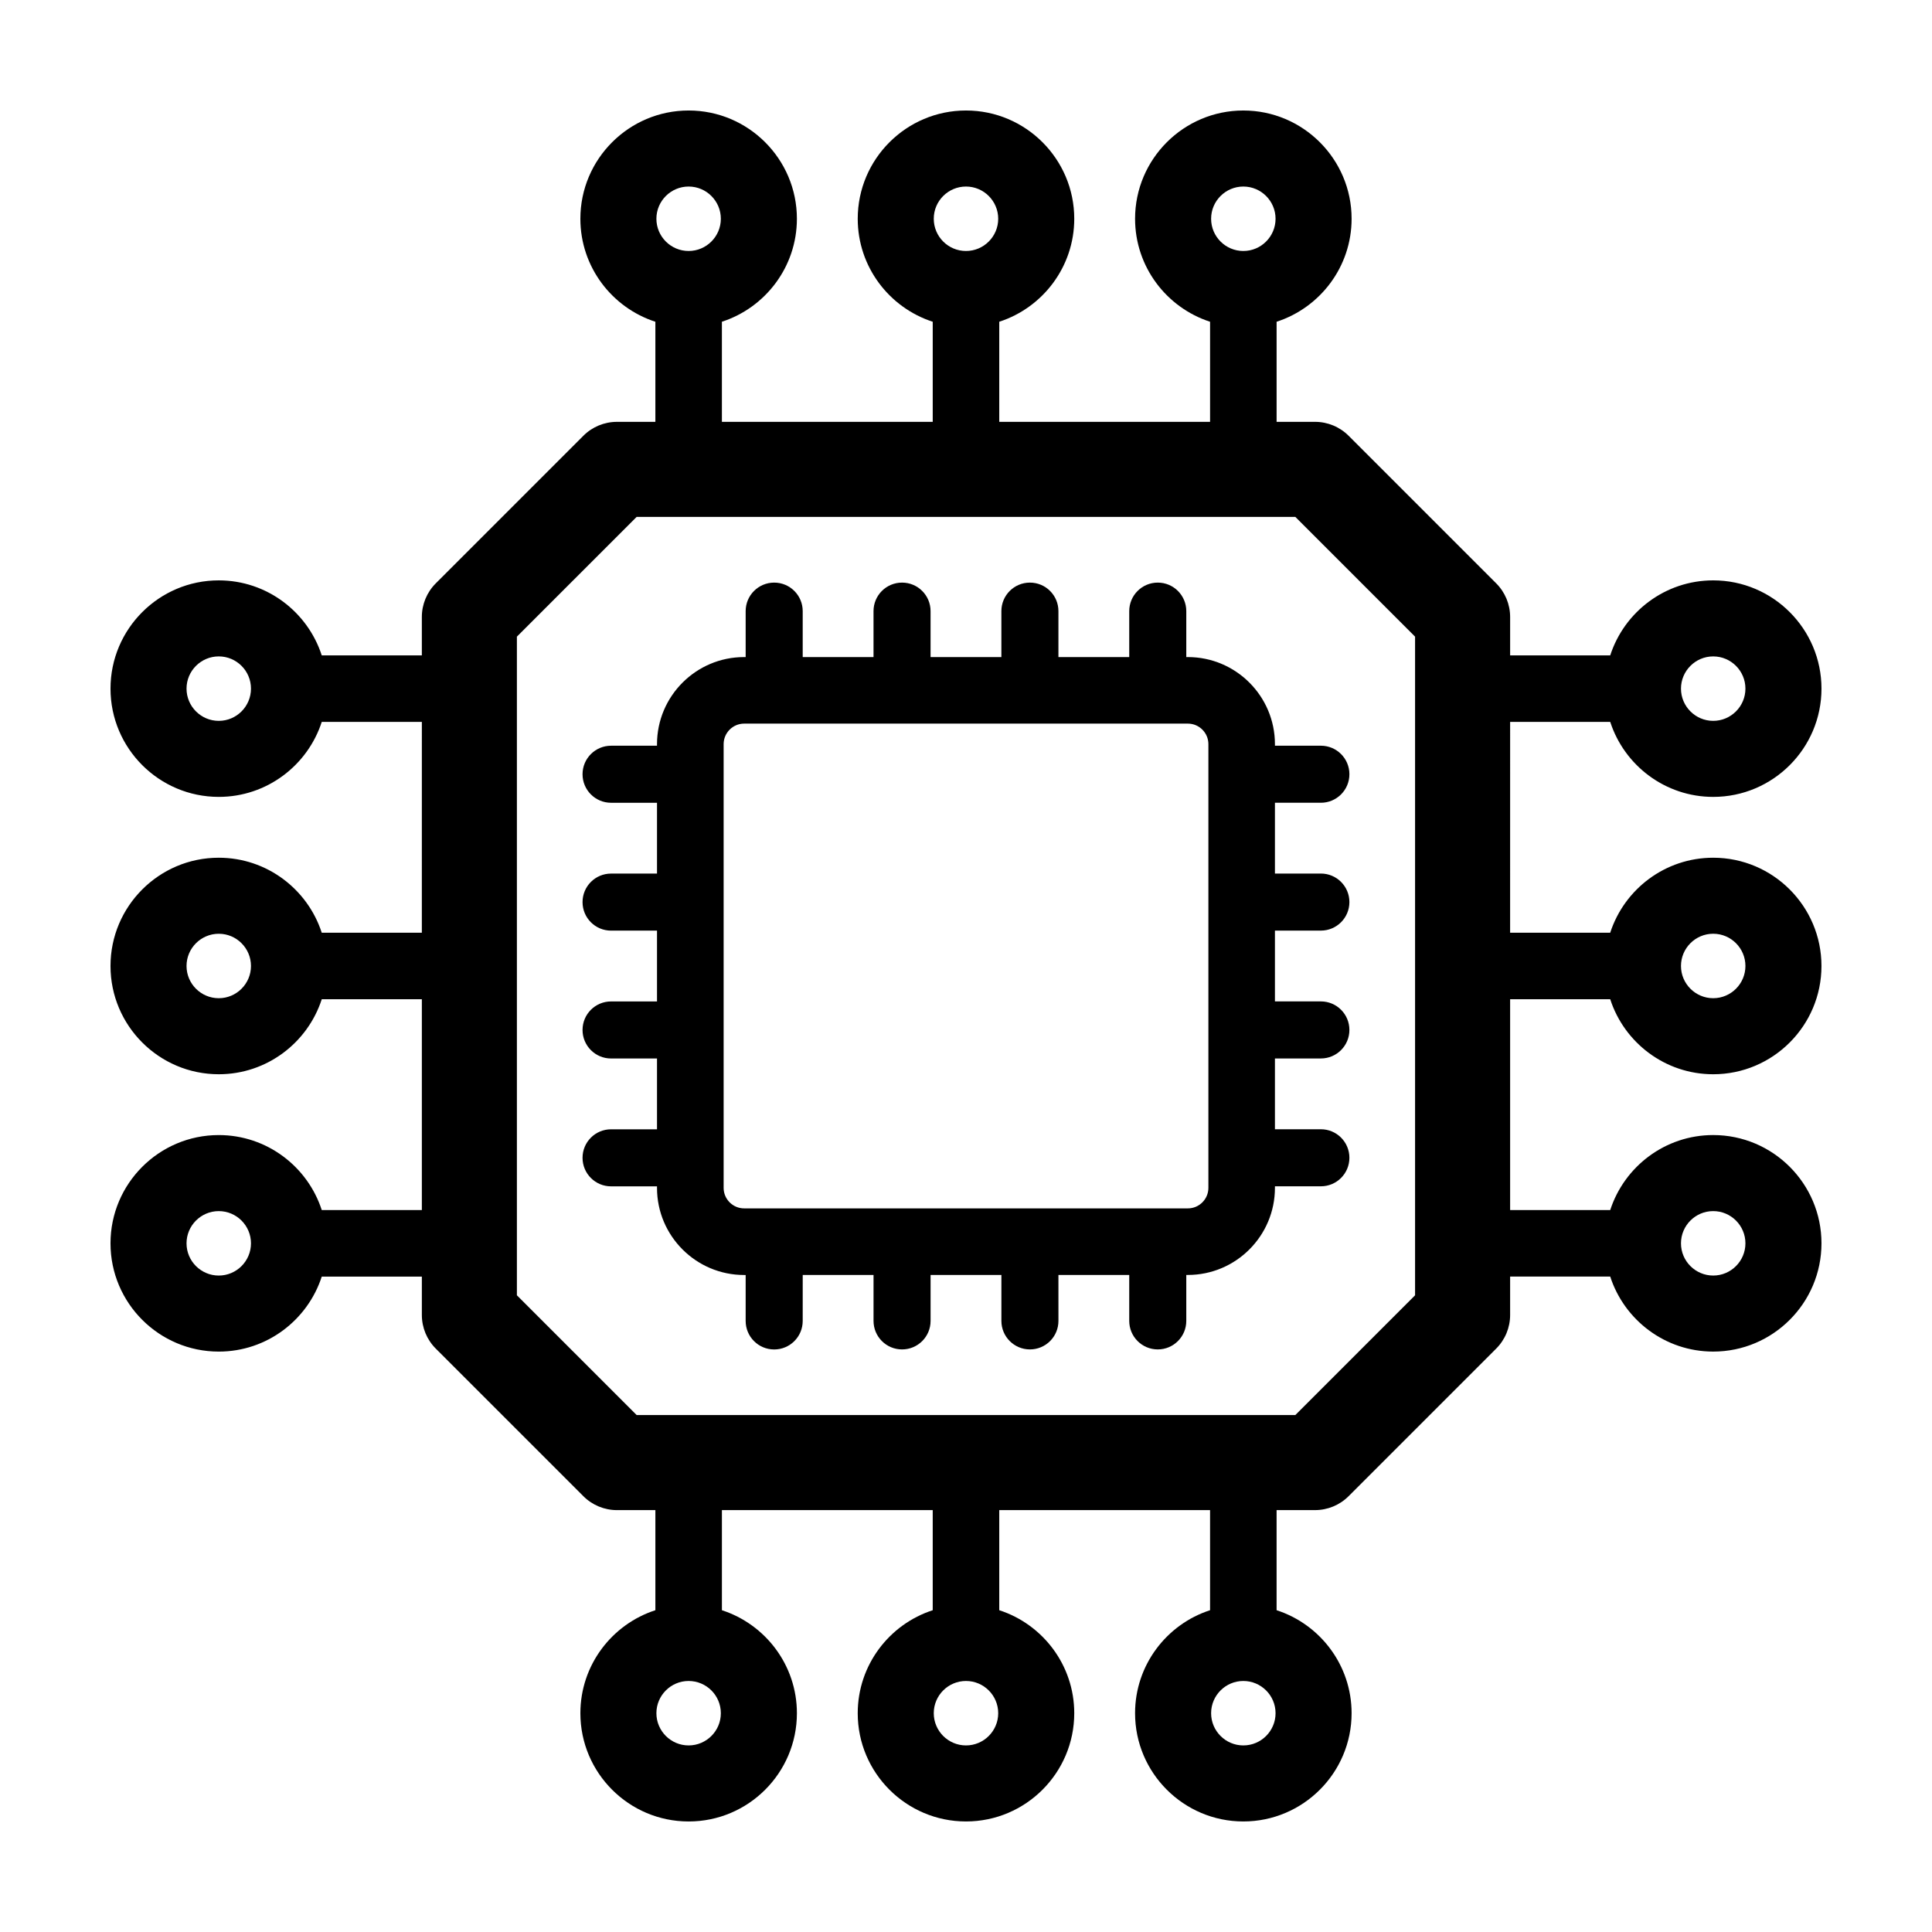
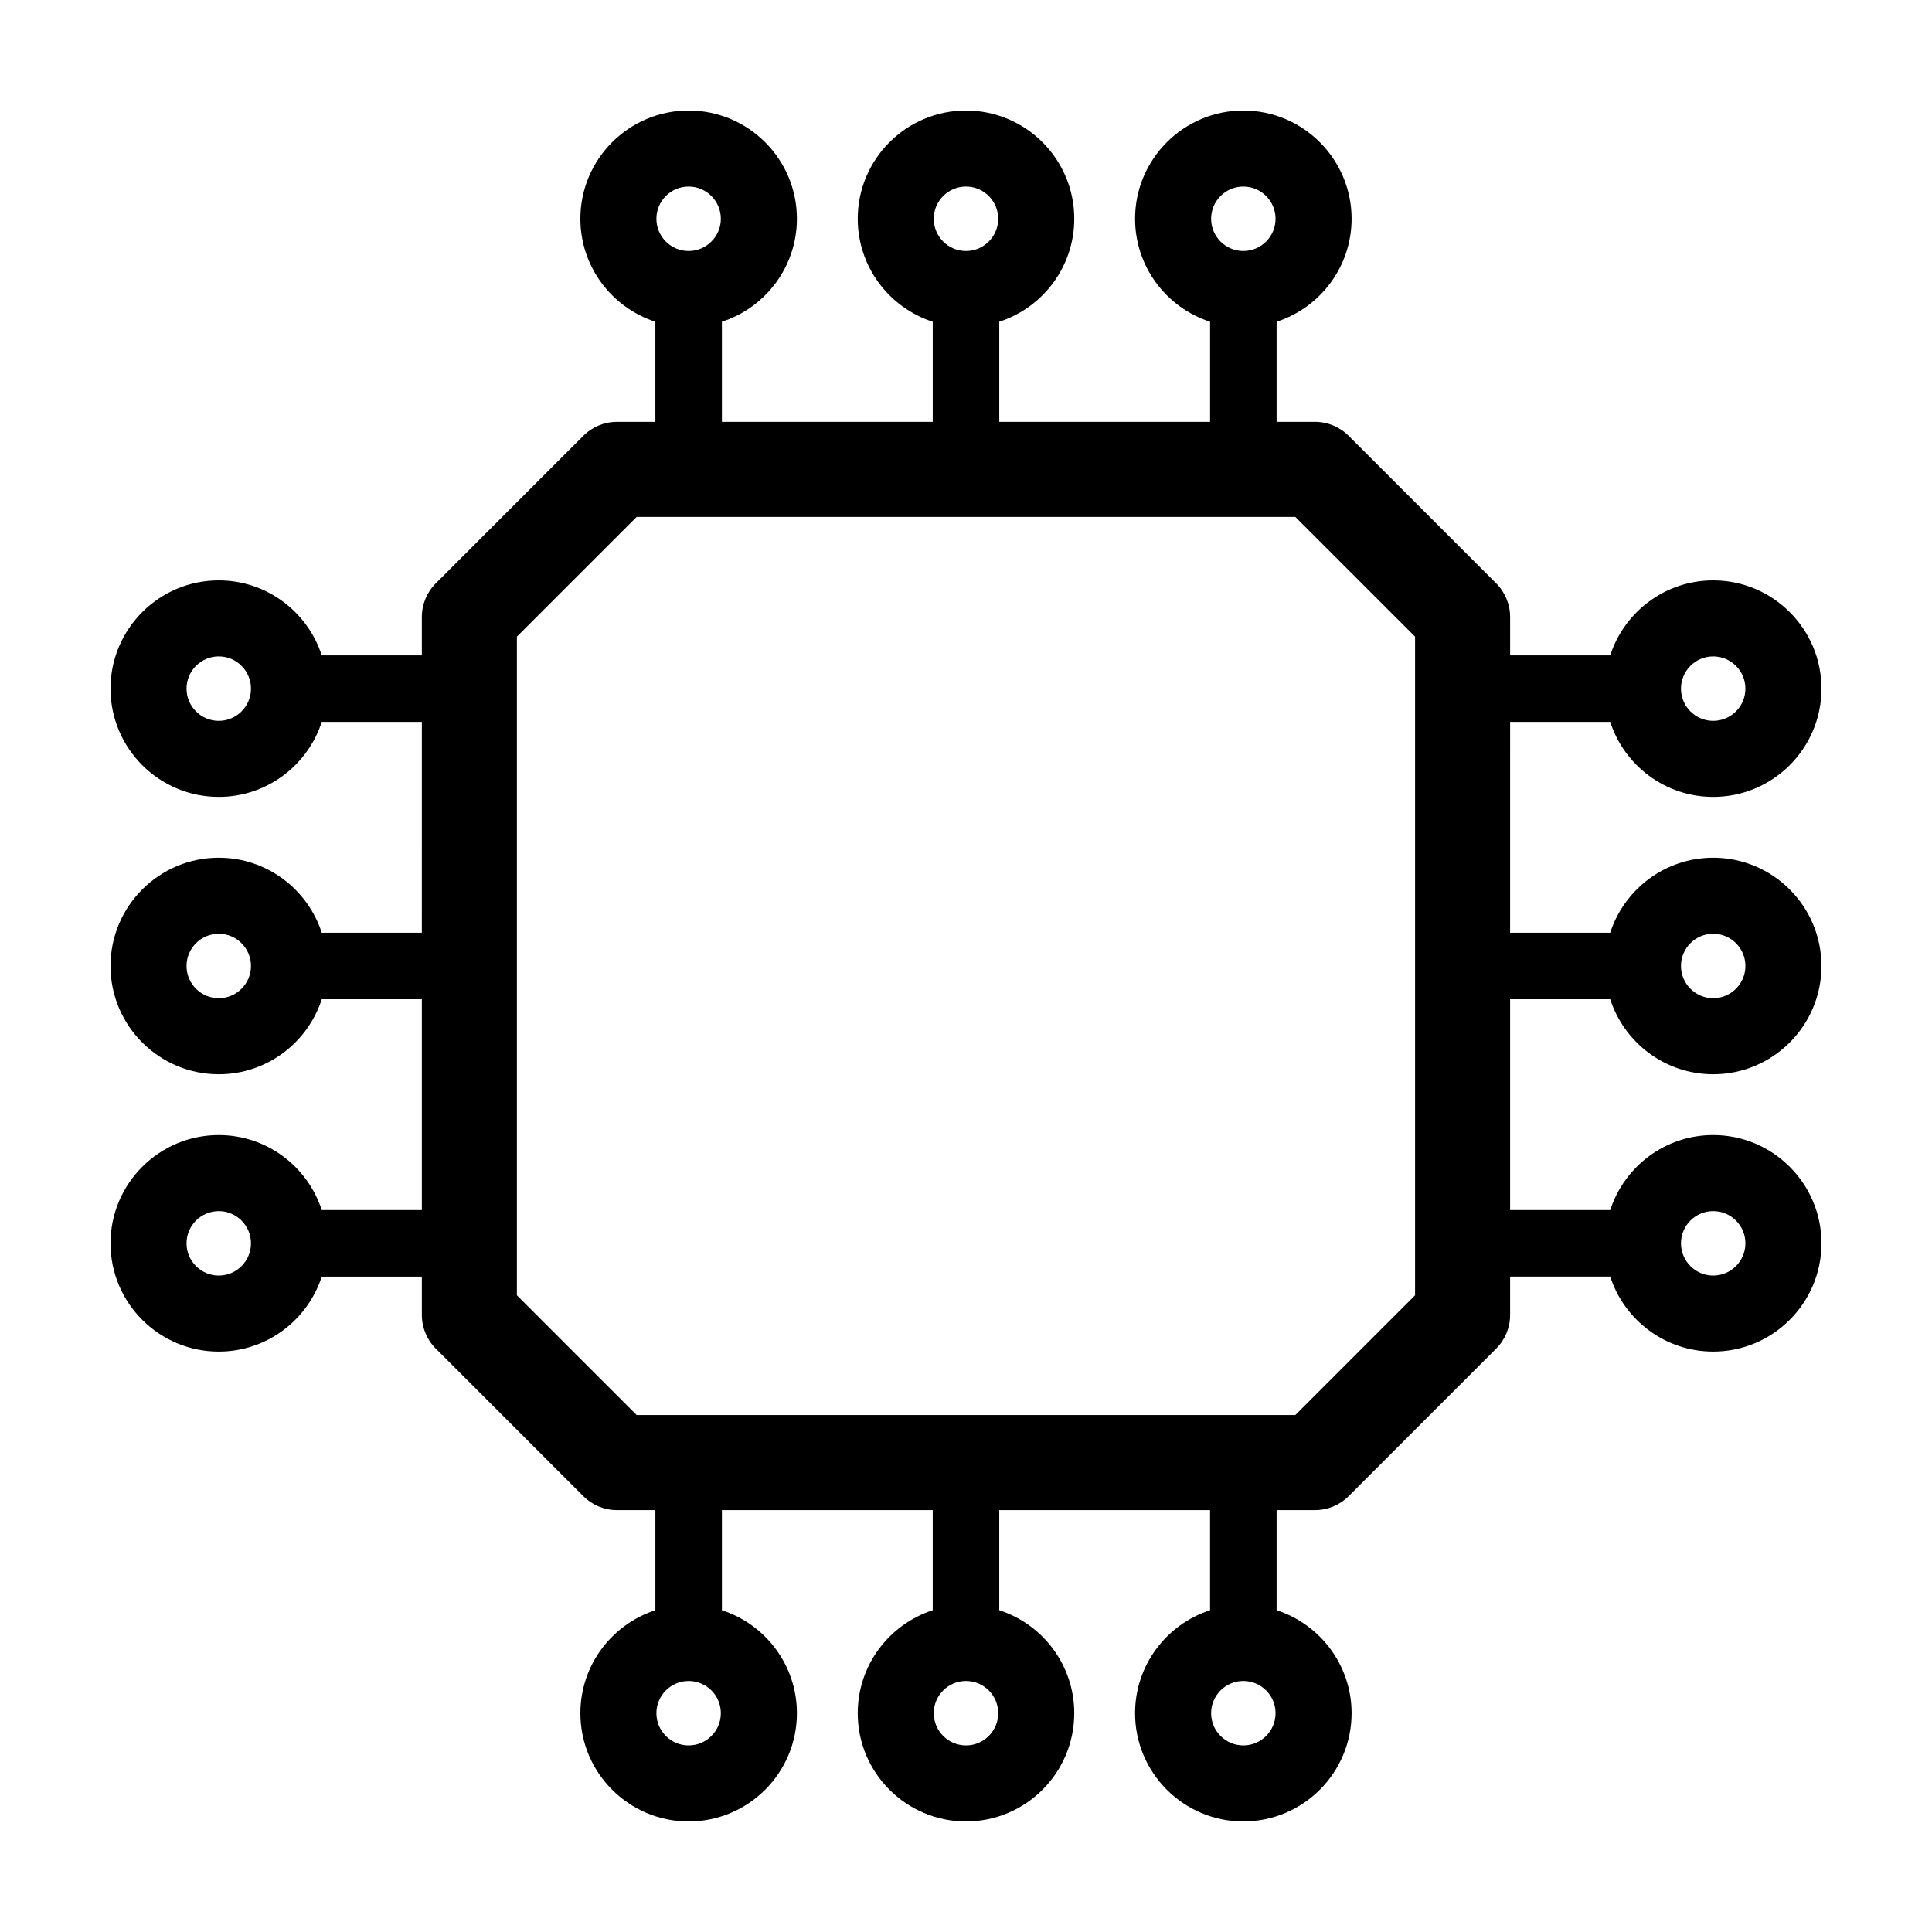
<svg xmlns="http://www.w3.org/2000/svg" fill="#000000" width="800px" height="800px" version="1.1" viewBox="144 144 512 512">
  <g>
-     <path d="m544.2 335.31h26.527c3.727 11.516 14.551 19.875 27.293 19.875 15.824 0 28.691-12.871 28.691-28.691 0-15.82-12.871-28.691-28.691-28.691-12.742 0-23.562 8.359-27.293 19.875h-26.527v-10.176c0-3.34-1.324-6.543-3.688-8.906l-39.117-39.117c-2.363-2.363-5.562-3.688-8.906-3.688h-10.176v-26.527c11.516-3.727 19.875-14.551 19.875-27.293 0-15.816-12.871-28.688-28.691-28.688-15.824 0-28.691 12.871-28.691 28.691 0 12.746 8.359 23.562 19.875 27.293v26.527l-55.867-0.004v-26.527c11.516-3.727 19.875-14.551 19.875-27.293 0-15.816-12.867-28.688-28.691-28.688s-28.691 12.871-28.691 28.691c0 12.746 8.359 23.562 19.875 27.293v26.527l-55.871-0.004v-26.527c11.516-3.727 19.875-14.551 19.875-27.293 0.004-15.816-12.871-28.688-28.691-28.688-15.82 0-28.691 12.871-28.691 28.691 0 12.742 8.359 23.562 19.875 27.293v26.527h-10.176c-3.34 0-6.543 1.324-8.906 3.688l-39.117 39.117c-2.363 2.363-3.688 5.562-3.688 8.906v10.176h-26.527c-3.727-11.516-14.551-19.875-27.293-19.875-15.816-0.004-28.688 12.871-28.688 28.688 0 15.824 12.871 28.691 28.691 28.691 12.746 0 23.562-8.359 27.293-19.875h26.527l-0.004 55.871h-26.527c-3.727-11.516-14.551-19.875-27.293-19.875-15.816-0.004-28.688 12.867-28.688 28.691s12.871 28.691 28.691 28.691c12.746 0 23.562-8.359 27.293-19.875h26.527v55.867h-26.527c-3.727-11.516-14.551-19.875-27.293-19.875-15.82 0-28.691 12.871-28.691 28.691s12.871 28.691 28.691 28.691c12.742 0 23.562-8.359 27.293-19.875h26.527v10.176c0 3.34 1.324 6.543 3.688 8.906l39.117 39.117c2.363 2.363 5.562 3.688 8.906 3.688h10.176v26.527c-11.516 3.727-19.875 14.551-19.875 27.293 0 15.824 12.871 28.691 28.691 28.691 15.824 0 28.691-12.871 28.691-28.691 0-12.746-8.359-23.562-19.875-27.293v-26.527h55.867v26.527c-11.516 3.727-19.875 14.551-19.875 27.293-0.004 15.816 12.867 28.688 28.691 28.688s28.691-12.871 28.691-28.691c0-12.746-8.359-23.562-19.875-27.293v-26.527h55.867v26.527c-11.516 3.727-19.875 14.551-19.875 27.293 0 15.824 12.871 28.691 28.691 28.691s28.691-12.871 28.691-28.691c0-12.742-8.359-23.562-19.875-27.293v-26.527h10.176c3.34 0 6.543-1.324 8.906-3.688l39.117-39.117c2.363-2.363 3.688-5.562 3.688-8.906v-10.176h26.527c3.727 11.516 14.551 19.875 27.293 19.875 15.824 0 28.691-12.871 28.691-28.691 0-15.824-12.871-28.691-28.691-28.691-12.746 0-23.562 8.359-27.293 19.875h-26.527v-55.863h26.527c3.727 11.516 14.551 19.875 27.293 19.875 15.816 0 28.688-12.867 28.688-28.691s-12.871-28.691-28.691-28.691c-12.746 0-23.562 8.359-27.293 19.875h-26.527zm53.816-17.355c4.711 0 8.539 3.828 8.539 8.539 0 4.711-3.836 8.539-8.539 8.539-4.707 0-8.539-3.836-8.539-8.539s3.828-8.539 8.539-8.539zm-124.52-124.52c4.711 0 8.539 3.836 8.539 8.539 0 4.707-3.828 8.539-8.539 8.539s-8.539-3.828-8.539-8.539c0-4.711 3.832-8.539 8.539-8.539zm-73.5 0c4.711 0 8.539 3.836 8.539 8.539 0 4.707-3.828 8.539-8.539 8.539s-8.539-3.828-8.539-8.539c-0.004-4.711 3.828-8.539 8.539-8.539zm-73.504 0c4.711 0 8.539 3.836 8.539 8.539 0 4.707-3.836 8.539-8.539 8.539-4.707 0-8.539-3.828-8.539-8.539 0-4.711 3.832-8.539 8.539-8.539zm-124.52 141.6c-4.707 0-8.539-3.836-8.539-8.543 0-4.707 3.836-8.539 8.539-8.539 4.707 0 8.539 3.828 8.539 8.539 0 4.711-3.828 8.543-8.539 8.543zm0 73.5c-4.707 0-8.539-3.828-8.539-8.539s3.836-8.539 8.539-8.539c4.707-0.004 8.539 3.828 8.539 8.539s-3.828 8.539-8.539 8.539zm0 73.5c-4.707 0-8.539-3.828-8.539-8.539s3.836-8.539 8.539-8.539c4.707 0 8.539 3.836 8.539 8.539s-3.828 8.539-8.539 8.539zm124.52 124.52c-4.711 0-8.539-3.836-8.539-8.539 0-4.707 3.828-8.539 8.539-8.539 4.711 0 8.539 3.828 8.539 8.539 0.004 4.711-3.832 8.539-8.539 8.539zm73.504 0c-4.711 0-8.539-3.836-8.539-8.539-0.004-4.703 3.828-8.539 8.539-8.539s8.539 3.828 8.539 8.539c0 4.711-3.828 8.539-8.539 8.539zm73.5 0c-4.711 0-8.539-3.836-8.539-8.539 0-4.707 3.836-8.539 8.539-8.539 4.707 0 8.539 3.828 8.539 8.539 0 4.711-3.828 8.539-8.539 8.539zm124.52-141.6c4.711 0 8.539 3.836 8.539 8.539 0 4.707-3.836 8.539-8.539 8.539-4.707 0-8.539-3.828-8.539-8.539s3.828-8.539 8.539-8.539zm0-73.504c4.707 0 8.539 3.832 8.539 8.543s-3.836 8.539-8.539 8.539-8.539-3.828-8.539-8.539 3.828-8.543 8.539-8.543zm-79.008 95.816-31.738 31.738h-174.55l-31.738-31.738v-174.55l31.738-31.738h174.55l31.738 31.738z" />
-     <path d="m481.87 341.21c0-12.727-10.352-23.078-23.078-23.078h-0.414v-12.176c0-4.176-3.379-7.559-7.559-7.559-4.176 0-7.559 3.379-7.559 7.559v12.176h-18.766v-12.176c0-4.176-3.379-7.559-7.559-7.559-4.176 0-7.559 3.379-7.559 7.559v12.176h-18.766v-12.176c0-4.176-3.379-7.559-7.559-7.559-4.176 0-7.559 3.379-7.559 7.559v12.176h-18.766v-12.176c0-4.176-3.379-7.559-7.559-7.559-4.176 0-7.559 3.379-7.559 7.559v12.176h-0.414c-12.727 0-23.078 10.352-23.078 23.078v0.414h-12.176c-4.176 0-7.559 3.379-7.559 7.559 0 4.176 3.379 7.559 7.559 7.559h12.176v18.766h-12.176c-4.176 0-7.559 3.379-7.559 7.559 0 4.176 3.379 7.559 7.559 7.559h12.176v18.766h-12.176c-4.176 0-7.559 3.379-7.559 7.559 0 4.176 3.379 7.559 7.559 7.559h12.176v18.766h-12.176c-4.176 0-7.559 3.379-7.559 7.559 0 4.176 3.379 7.559 7.559 7.559h12.176v0.414c0 12.727 10.352 23.078 23.078 23.078h0.414v12.176c0 4.176 3.379 7.559 7.559 7.559 4.176 0 7.559-3.379 7.559-7.559l0.004-12.188h18.766v12.176c0 4.176 3.379 7.559 7.559 7.559 4.176 0 7.559-3.379 7.559-7.559v-12.176h18.766v12.176c0 4.176 3.379 7.559 7.559 7.559 4.176 0 7.559-3.379 7.559-7.559l-0.004-12.176h18.766v12.176c0 4.176 3.379 7.559 7.559 7.559 4.176 0 7.559-3.379 7.559-7.559v-12.176h0.414c12.727 0 23.078-10.352 23.078-23.078v-0.414h12.176c4.176 0 7.559-3.379 7.559-7.559 0-4.176-3.379-7.559-7.559-7.559l-12.176 0.004v-18.766h12.176c4.176 0 7.559-3.379 7.559-7.559 0-4.176-3.379-7.559-7.559-7.559h-12.176v-18.766h12.176c4.176 0 7.559-3.379 7.559-7.559 0-4.176-3.379-7.559-7.559-7.559l-12.176 0.004v-18.766h12.176c4.176 0 7.559-3.379 7.559-7.559 0-4.176-3.379-7.559-7.559-7.559h-12.176zm-17.633 117.58c0 3.004-2.445 5.445-5.445 5.445h-117.58c-3.004 0-5.445-2.445-5.445-5.445v-117.58c0-3.004 2.445-5.445 5.445-5.445h117.58c3.004 0 5.445 2.445 5.445 5.445z" />
+     <path d="m544.2 335.31h26.527c3.727 11.516 14.551 19.875 27.293 19.875 15.824 0 28.691-12.871 28.691-28.691 0-15.82-12.871-28.691-28.691-28.691-12.742 0-23.562 8.359-27.293 19.875h-26.527v-10.176c0-3.34-1.324-6.543-3.688-8.906l-39.117-39.117c-2.363-2.363-5.562-3.688-8.906-3.688h-10.176v-26.527c11.516-3.727 19.875-14.551 19.875-27.293 0-15.816-12.871-28.688-28.691-28.688-15.824 0-28.691 12.871-28.691 28.691 0 12.746 8.359 23.562 19.875 27.293v26.527l-55.867-0.004v-26.527c11.516-3.727 19.875-14.551 19.875-27.293 0-15.816-12.867-28.688-28.691-28.688s-28.691 12.871-28.691 28.691c0 12.746 8.359 23.562 19.875 27.293v26.527l-55.871-0.004v-26.527c11.516-3.727 19.875-14.551 19.875-27.293 0.004-15.816-12.871-28.688-28.691-28.688-15.82 0-28.691 12.871-28.691 28.691 0 12.742 8.359 23.562 19.875 27.293v26.527h-10.176c-3.34 0-6.543 1.324-8.906 3.688l-39.117 39.117c-2.363 2.363-3.688 5.562-3.688 8.906v10.176h-26.527c-3.727-11.516-14.551-19.875-27.293-19.875-15.816-0.004-28.688 12.871-28.688 28.688 0 15.824 12.871 28.691 28.691 28.691 12.746 0 23.562-8.359 27.293-19.875h26.527l-0.004 55.871h-26.527c-3.727-11.516-14.551-19.875-27.293-19.875-15.816-0.004-28.688 12.867-28.688 28.691s12.871 28.691 28.691 28.691c12.746 0 23.562-8.359 27.293-19.875h26.527v55.867h-26.527c-3.727-11.516-14.551-19.875-27.293-19.875-15.82 0-28.691 12.871-28.691 28.691s12.871 28.691 28.691 28.691c12.742 0 23.562-8.359 27.293-19.875h26.527v10.176c0 3.34 1.324 6.543 3.688 8.906l39.117 39.117c2.363 2.363 5.562 3.688 8.906 3.688h10.176v26.527c-11.516 3.727-19.875 14.551-19.875 27.293 0 15.824 12.871 28.691 28.691 28.691 15.824 0 28.691-12.871 28.691-28.691 0-12.746-8.359-23.562-19.875-27.293v-26.527h55.867v26.527c-11.516 3.727-19.875 14.551-19.875 27.293-0.004 15.816 12.867 28.688 28.691 28.688s28.691-12.871 28.691-28.691c0-12.746-8.359-23.562-19.875-27.293v-26.527h55.867v26.527c-11.516 3.727-19.875 14.551-19.875 27.293 0 15.824 12.871 28.691 28.691 28.691s28.691-12.871 28.691-28.691c0-12.742-8.359-23.562-19.875-27.293v-26.527h10.176c3.34 0 6.543-1.324 8.906-3.688l39.117-39.117c2.363-2.363 3.688-5.562 3.688-8.906v-10.176h26.527c3.727 11.516 14.551 19.875 27.293 19.875 15.824 0 28.691-12.871 28.691-28.691 0-15.824-12.871-28.691-28.691-28.691-12.746 0-23.562 8.359-27.293 19.875h-26.527v-55.863h26.527c3.727 11.516 14.551 19.875 27.293 19.875 15.816 0 28.688-12.867 28.688-28.691s-12.871-28.691-28.691-28.691c-12.746 0-23.562 8.359-27.293 19.875h-26.527zm53.816-17.355c4.711 0 8.539 3.828 8.539 8.539 0 4.711-3.836 8.539-8.539 8.539-4.707 0-8.539-3.836-8.539-8.539s3.828-8.539 8.539-8.539zm-124.52-124.52c4.711 0 8.539 3.836 8.539 8.539 0 4.707-3.828 8.539-8.539 8.539s-8.539-3.828-8.539-8.539c0-4.711 3.832-8.539 8.539-8.539m-73.5 0c4.711 0 8.539 3.836 8.539 8.539 0 4.707-3.828 8.539-8.539 8.539s-8.539-3.828-8.539-8.539c-0.004-4.711 3.828-8.539 8.539-8.539zm-73.504 0c4.711 0 8.539 3.836 8.539 8.539 0 4.707-3.836 8.539-8.539 8.539-4.707 0-8.539-3.828-8.539-8.539 0-4.711 3.832-8.539 8.539-8.539zm-124.52 141.6c-4.707 0-8.539-3.836-8.539-8.543 0-4.707 3.836-8.539 8.539-8.539 4.707 0 8.539 3.828 8.539 8.539 0 4.711-3.828 8.543-8.539 8.543zm0 73.5c-4.707 0-8.539-3.828-8.539-8.539s3.836-8.539 8.539-8.539c4.707-0.004 8.539 3.828 8.539 8.539s-3.828 8.539-8.539 8.539zm0 73.5c-4.707 0-8.539-3.828-8.539-8.539s3.836-8.539 8.539-8.539c4.707 0 8.539 3.836 8.539 8.539s-3.828 8.539-8.539 8.539zm124.52 124.52c-4.711 0-8.539-3.836-8.539-8.539 0-4.707 3.828-8.539 8.539-8.539 4.711 0 8.539 3.828 8.539 8.539 0.004 4.711-3.832 8.539-8.539 8.539zm73.504 0c-4.711 0-8.539-3.836-8.539-8.539-0.004-4.703 3.828-8.539 8.539-8.539s8.539 3.828 8.539 8.539c0 4.711-3.828 8.539-8.539 8.539zm73.5 0c-4.711 0-8.539-3.836-8.539-8.539 0-4.707 3.836-8.539 8.539-8.539 4.707 0 8.539 3.828 8.539 8.539 0 4.711-3.828 8.539-8.539 8.539zm124.52-141.6c4.711 0 8.539 3.836 8.539 8.539 0 4.707-3.836 8.539-8.539 8.539-4.707 0-8.539-3.828-8.539-8.539s3.828-8.539 8.539-8.539zm0-73.504c4.707 0 8.539 3.832 8.539 8.543s-3.836 8.539-8.539 8.539-8.539-3.828-8.539-8.539 3.828-8.543 8.539-8.543zm-79.008 95.816-31.738 31.738h-174.55l-31.738-31.738v-174.55l31.738-31.738h174.55l31.738 31.738z" />
  </g>
</svg>